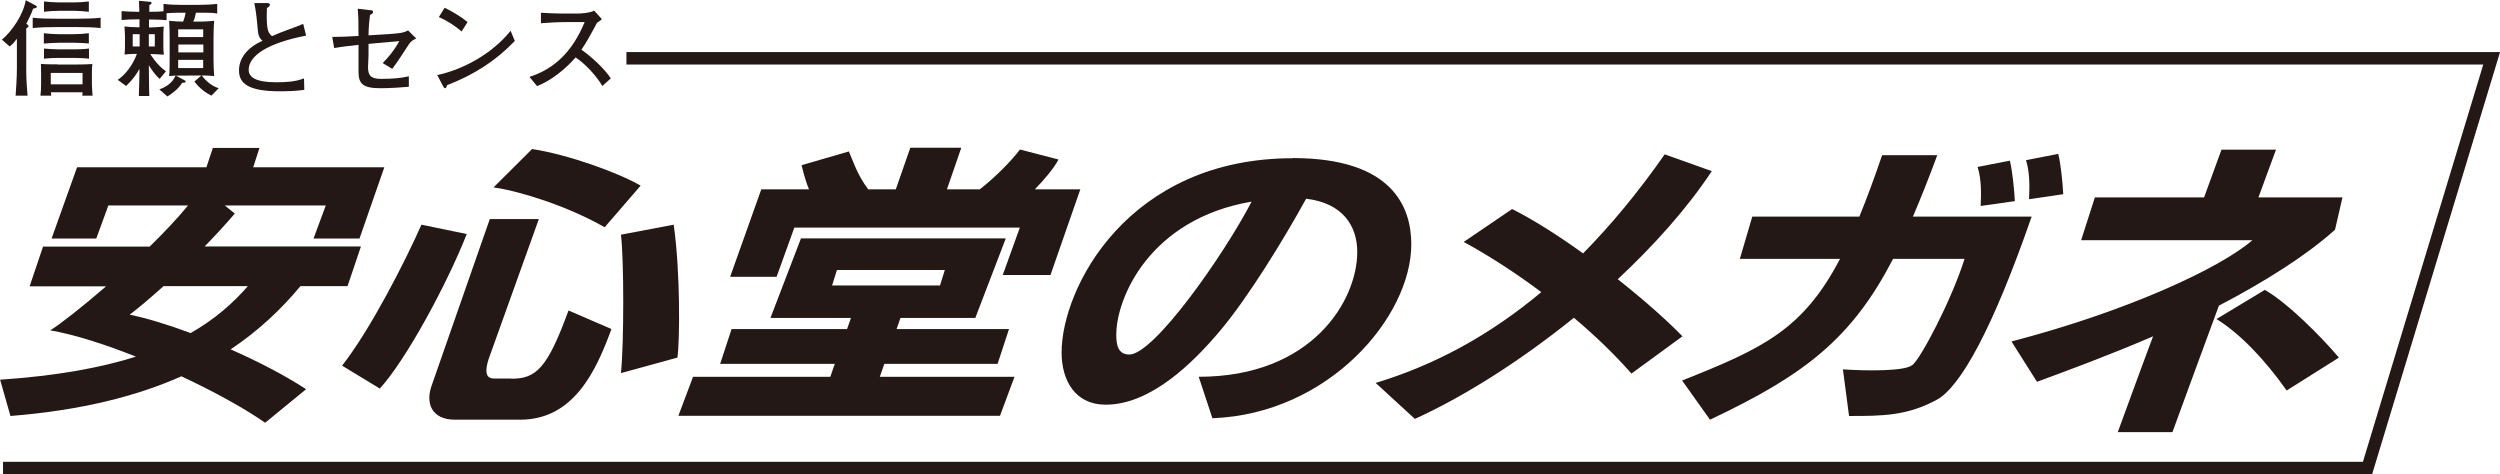
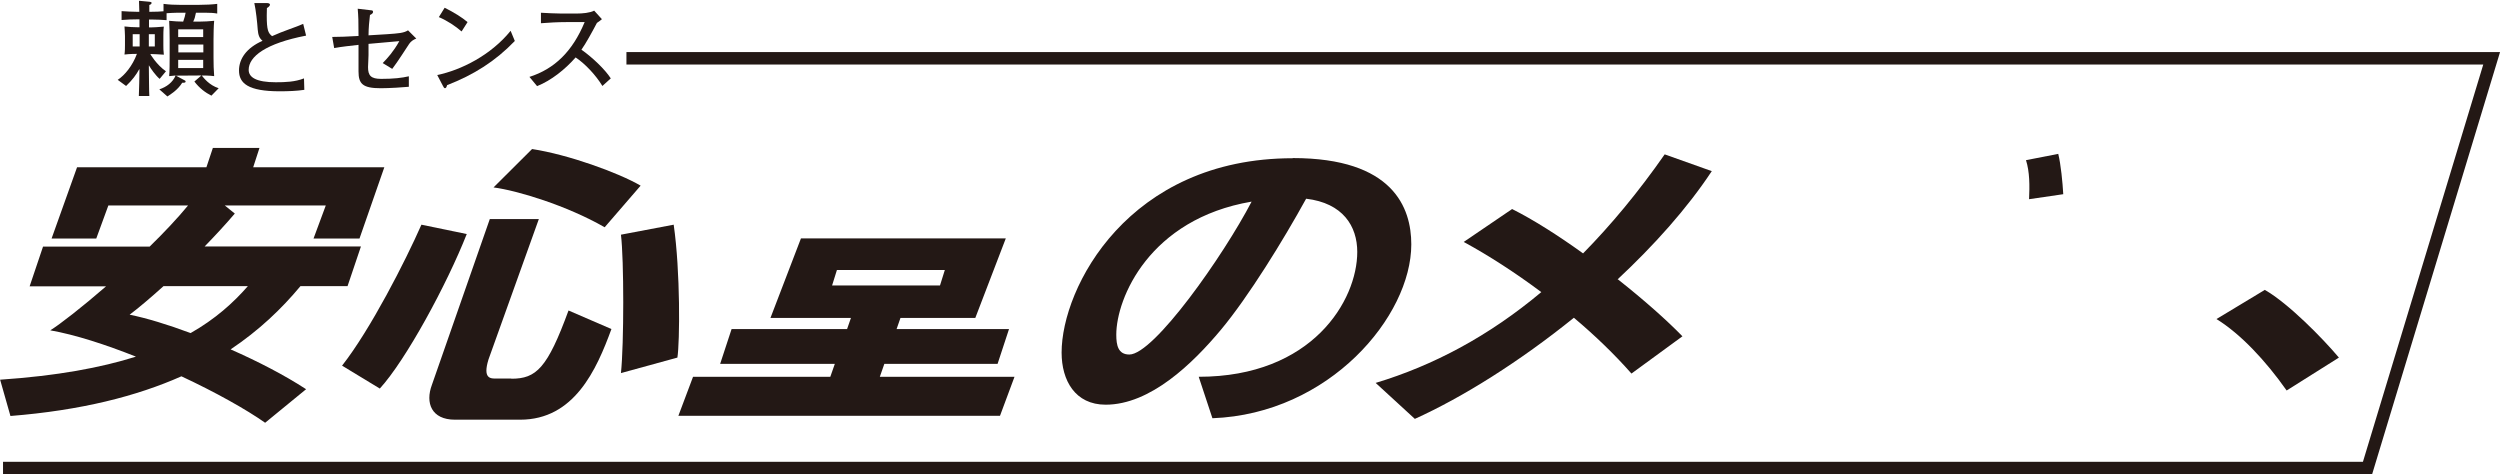
<svg xmlns="http://www.w3.org/2000/svg" width="54.67mm" height="10.37mm" viewBox="0 0 154.98 29.4">
  <defs>
    <style>.cls-1{fill:#231815;}.cls-2{mix-blend-mode:multiply;}.cls-3{isolation:isolate;}</style>
  </defs>
  <g class="cls-3">
    <g id="_レイヤー_2">
      <g id="_文字">
        <g class="cls-2">
-           <path class="cls-1" d="m64.15,11.74c.53-.55,1.14-1.24,1.47-1.85l-2.39-.62c-.57.74-1.48,1.67-2.49,2.47h-2.04l.89-2.58h-3.16l-.9,2.58h-1.71c-.7-.93-.96-1.82-1.2-2.35l-2.93.85c.17.73.33,1.2.46,1.5h-2.96l-1.93,5.42h2.88l1.1-3.05h13.98s-1.06,2.94-1.06,2.94h2.96l1.85-5.31h-2.82Z" />
          <path class="cls-1" d="m18.61,17.74h2.93l.83-2.46h-9.69c.66-.68,1.3-1.37,1.87-2.04l-.62-.5h6.26s-.76,2.05-.76,2.05h2.85l1.54-4.42h-8.13l.39-1.2h-2.89l-.4,1.2H4.77l-1.58,4.42h2.77l.75-2.05h4.94c-.65.79-1.48,1.67-2.38,2.55H2.66l-.83,2.46h4.74c-1.5,1.3-2.85,2.35-3.46,2.73,1.54.27,3.42.88,5.31,1.63-2.15.68-4.87,1.19-8.42,1.43l.64,2.25c4.39-.35,7.83-1.23,10.6-2.46,2.12.99,4.03,2.06,5.19,2.88l2.54-2.08c-1.35-.88-3-1.73-4.68-2.47,1.75-1.17,3.15-2.5,4.33-3.92Zm-10.58,1.77c.53-.4,1.27-1.02,2.1-1.77h5.23c-.91,1.04-2.02,2.04-3.55,2.91-1.42-.53-2.74-.93-3.78-1.14Z" />
          <path class="cls-1" d="m26.12,13.93c-1,2.27-3.16,6.5-4.92,8.74l2.34,1.42c1.62-1.77,4.16-6.46,5.39-9.58l-2.81-.58Z" />
          <path class="cls-1" d="m31.7,23.47h-.92c-.35,0-.88.04-.5-1.19l3.12-8.7h-3.04l-3.59,10.28c-.42,1.12-.03,2.16,1.43,2.16h4.04c3.35,0,4.73-3.08,5.66-5.62l-2.66-1.15c-1.31,3.58-2,4.23-3.54,4.23Z" />
          <path class="cls-1" d="m39.71,11.51c-1.39-.81-4.5-1.93-6.73-2.27l-2.39,2.38c1.47.19,4.54,1.12,6.89,2.47l2.23-2.58Z" />
          <path class="cls-1" d="m41.76,13.93l-3.27.62c.19,1.54.19,6.77,0,8.58l3.5-.96c.15-.96.19-5.32-.23-8.24Z" />
          <path class="cls-1" d="m54.83,22.56h7.01l.71-2.16h-6.97l.24-.69h4.64l1.89-4.93h-12.7l-1.89,4.93h4.99l-.24.69h-7.16l-.71,2.16h7.11l-.28.8h-8.51l-.91,2.42h19.94l.9-2.42h-8.35l.28-.8Zm-2.96-5.82h6.7l-.3.96h-6.69l.3-.96Z" />
          <path class="cls-1" d="m80.14,9.81c-10.18,0-14.33,8.01-14.33,12.05,0,1.73.84,3.23,2.73,3.23,2.77,0,5.39-2.54,7.16-4.66,1.69-2.03,3.84-5.51,5.27-8.11,2.28.27,3.17,1.7,3.17,3.3,0,3-2.78,7.74-9.83,7.74l.85,2.57c7.24-.27,12.33-6.31,12.33-10.78,0-2.27-1.12-5.35-7.35-5.35Zm-10.13,12.17c-.7,0-.81-.58-.81-1.23,0-2.26,2.05-7.17,8.39-8.25-1.75,3.36-6.06,9.48-7.58,9.48Z" />
          <path class="cls-1" d="m100.27,17.33c2.26-2.11,4.31-4.39,5.85-6.72l-2.92-1.04c-1.64,2.35-3.33,4.38-5.06,6.14-1.54-1.11-3.1-2.1-4.4-2.75l-3,2.04c1.55.84,3.2,1.91,4.81,3.11-3.26,2.73-6.69,4.55-10.27,5.63l2.43,2.23c2.99-1.35,6.53-3.58,9.86-6.27,1.31,1.1,2.53,2.28,3.57,3.46l3.16-2.31c-.95-.98-2.39-2.26-4-3.53Z" />
-           <path class="cls-1" d="m118.59,13.43c.49-1.15.99-2.4,1.51-3.81h-3.42c-.49,1.45-.96,2.7-1.41,3.81h-6.64l-.77,2.62h6.21c-2.3,4.39-4.77,5.55-9.79,7.54l1.73,2.43c5.93-2.8,8.8-5.06,11.35-9.97h4.43c-.81,2.58-2.73,6.2-3.23,6.58-.31.23-1.07.29-1.81.32-.87.03-1.69,0-2.5-.05l.38,2.89c2.04,0,3.58,0,5.43-1,1.49-.8,3.5-4.47,5.89-11.36h-7.36Z" />
-           <path class="cls-1" d="m122.79,12.77l2.12-.3c-.04-.73-.15-1.85-.31-2.51l-2,.39c.23.73.23,1.58.19,2.42Z" />
          <path class="cls-1" d="m125.79,12.35l2.12-.31c-.04-.73-.15-1.85-.31-2.5l-2,.39c.23.73.23,1.58.19,2.42Z" />
-           <path class="cls-1" d="m144.76,14.24l.46-2h-5.21l1.09-2.96h-3.38l-1.08,2.96h-6.77l-.85,2.65h10.62c-2,1.73-7.7,4.39-14.94,6.28l1.58,2.5c1.79-.66,4.41-1.62,7.2-2.82-.03.04-2.19,5.94-2.19,5.94h3.39s2.86-7.81,2.88-7.84c2.89-1.51,5.43-3.12,7.19-4.7Z" />
          <path class="cls-1" d="m140.41,17.97l-3,1.81c1.5.93,3.04,2.57,4.35,4.43l3.24-2.04c-1-1.19-3.12-3.35-4.58-4.19Z" />
          <path class="cls-1" d="m38.83,3.23v.77h115.12c-.29.95-7.3,24.1-7.46,24.63H.18v.77h146.88l7.93-26.17H38.83Z" />
-           <path class="cls-1" d="m5.11,4.52v.71h-1.97v-.71h1.97Zm-1.55-.53c-.34,0-.75,0-1.03-.03,0,.2.01.41.01.62v.63c0,.24-.01.48-.04.72h.67c0-.07-.02-.15-.02-.21h1.96c0,.05,0,.14-.02.21h.64c-.01-.24-.04-.51-.04-.7v-.7c0-.19,0-.37.03-.56-.29.02-.71.03-1.04.03h-1.13Zm.09-.93c-.24,0-.71-.03-.93-.05v.63c.34-.04.73-.05.93-.05h.92c.25,0,.72.02.94.05v-.63c-.31.04-.66.05-.94.05h-.92ZM1.59,0C1.46.87.74,1.94.11,2.46l.48.42c.18-.13.31-.29.44-.47h.01v1.87c0,.55-.06,1.36-.08,1.65h.74c-.03-.31-.08-1.05-.08-1.49v-1.63c0-.35,0-.7,0-1.05.1-.06.14-.09.14-.14,0-.04-.04-.08-.07-.1l-.07-.04c.16-.31.33-.66.43-.95.15-.01.23-.06.23-.1s-.04-.08-.08-.09l-.62-.33Zm2.05.15c-.24,0-.71-.03-.92-.06v.64c.21-.03.62-.06.92-.06h.93c.25,0,.71.03.93.06V.09c-.31.04-.67.06-.93.06h-.93Zm0,1.97c-.24,0-.71-.03-.93-.06v.64c.26-.02.69-.05.93-.05h.92c.25,0,.72.02.94.05v-.64c-.22.03-.65.06-.94.06h-.92Zm-.22-.96c-.46,0-.92-.01-1.4-.06v.64c.47-.05.96-.06,1.4-.06h1.39c.48,0,.96.01,1.42.06v-.64c-.46.05-.94.06-1.42.06h-1.39Z" />
          <path class="cls-1" d="m11.05,2.76h1.55v.49h-1.55v-.49ZM8.61.06c0,.18.02.45.02.67h-.18c-.22,0-.66-.02-.92-.04v.55c.29-.03.75-.04.92-.04h.19v.49h-.12c-.22,0-.57-.02-.81-.05.01.17.03.45.03.59v.57c0,.11,0,.39-.03.58.35-.04.66-.04.77-.04-.27.74-.76,1.33-1.19,1.61l.52.38c.39-.37.63-.7.81-1.03h.02c0,.39-.03,1.4-.04,1.65h.65c-.02-.25-.02-1.31-.03-1.89h.01c.1.18.4.61.66.83l.39-.47c-.59-.41-.97-1.07-.97-1.07h.03c.16,0,.51.02.81.04-.03-.22-.03-.46-.03-.58v-.57c0-.11,0-.39.03-.59-.34.03-.66.05-.81.05h-.11v-.49h.16c.29,0,.71.02.93.04v-.43c.15-.01.47-.03.63-.03h.55c-.03.19-.06.28-.15.55-.24,0-.58-.02-.87-.05.02.41.03.75.03,1.16v1.13c0,.25,0,.87-.03,1.14.11-.01.27-.03.4-.04-.18.43-.56.71-1.01.86l.5.44c.2-.13.63-.39.92-.85.14,0,.21,0,.21-.08,0-.04-.06-.08-.1-.09l-.5-.27h0s1.44-.01,1.44-.01c.27,0,.64,0,.93.04-.03-.36-.04-.77-.04-1.14v-1.13c0-.24.01-.9.04-1.16-.23.03-.7.05-.93.05h-.37c.09-.19.11-.25.17-.55h.63c.24,0,.47.01.69.05V.24c-.3.04-.76.06-1.11.06h-1.23c-.28,0-.62-.01-.99-.06v.46c-.24.02-.48.03-.73.03h-.15c0-.14,0-.28,0-.42.09-.03.14-.07.14-.13,0-.05-.05-.06-.12-.07l-.64-.06Zm2.43,3.65h1.55v.51h-1.55v-.51Zm0-1.89h1.55v.48h-1.55v-.48Zm-1.82.3h.37v.76h-.37v-.76Zm-1,0h.43v.76h-.43v-.76Zm3.82,2.93c.32.42.68.69,1.06.88l.45-.46c-.59-.19-.92-.63-1.06-.8l-.44.38Z" />
          <path class="cls-1" d="m18.96,2.21c-2.48.48-3.55,1.29-3.55,2.12,0,.47.48.77,1.68.77.59,0,1.19-.02,1.75-.24l.02.71c-.47.07-1,.09-1.53.09-1.96,0-2.52-.5-2.52-1.29,0-.72.46-1.4,1.46-1.84-.21-.17-.27-.37-.3-.7-.03-.43-.11-1.2-.21-1.64h.78c.12,0,.19.04.19.1,0,.05-.06.14-.19.21,0,.15-.01.28-.01.47,0,.9.09,1.08.33,1.27.67-.31,1.52-.57,1.93-.76l.18.73Z" />
          <path class="cls-1" d="m23.73,3.9c.3-.31.65-.69,1.02-1.35l-1.91.17v.69c0,.3-.03.52-.03.75,0,.53.18.73.82.73.77,0,1.28-.06,1.71-.16v.65c-.25.03-1.24.09-1.74.09-1.12,0-1.38-.27-1.38-1.04,0-.34,0-.67,0-1.01v-.64c-.5.06-1.03.11-1.51.2l-.12-.69c.39,0,.95-.02,1.63-.06,0-1-.01-1.17-.05-1.69l.85.1c.07,0,.1.04.1.1,0,.06-.04.12-.19.19-.04.3-.09.84-.09,1.26l1.15-.07c.7-.05,1.03-.07,1.3-.24l.51.51c-.18.07-.33.17-.44.33-.15.22-.71,1.11-1.05,1.55l-.59-.36Z" />
          <path class="cls-1" d="m27.56.48c.58.29,1.08.6,1.42.89l-.37.58c-.38-.33-.89-.67-1.41-.89l.36-.58Zm4.35,2.06c-1.21,1.26-2.55,2.1-4.2,2.74-.02.09-.06.19-.13.19-.05,0-.09-.07-.13-.15l-.35-.67c1.47-.3,3.33-1.23,4.55-2.74l.26.63Z" />
          <path class="cls-1" d="m32.81,4.77c1.57-.5,2.68-1.59,3.43-3.4h-1.15c-.52,0-1.04.03-1.56.07v-.65c.42.02.85.05,1.26.05h.95c.36,0,.83-.04,1.09-.18l.48.53c-.1.09-.21.16-.31.23-.3.57-.67,1.25-.96,1.66.67.47,1.46,1.22,1.82,1.78l-.52.47c-.4-.66-1.06-1.37-1.66-1.77-.65.74-1.51,1.43-2.39,1.78l-.48-.58Z" />
        </g>
      </g>
    </g>
  </g>
</svg>